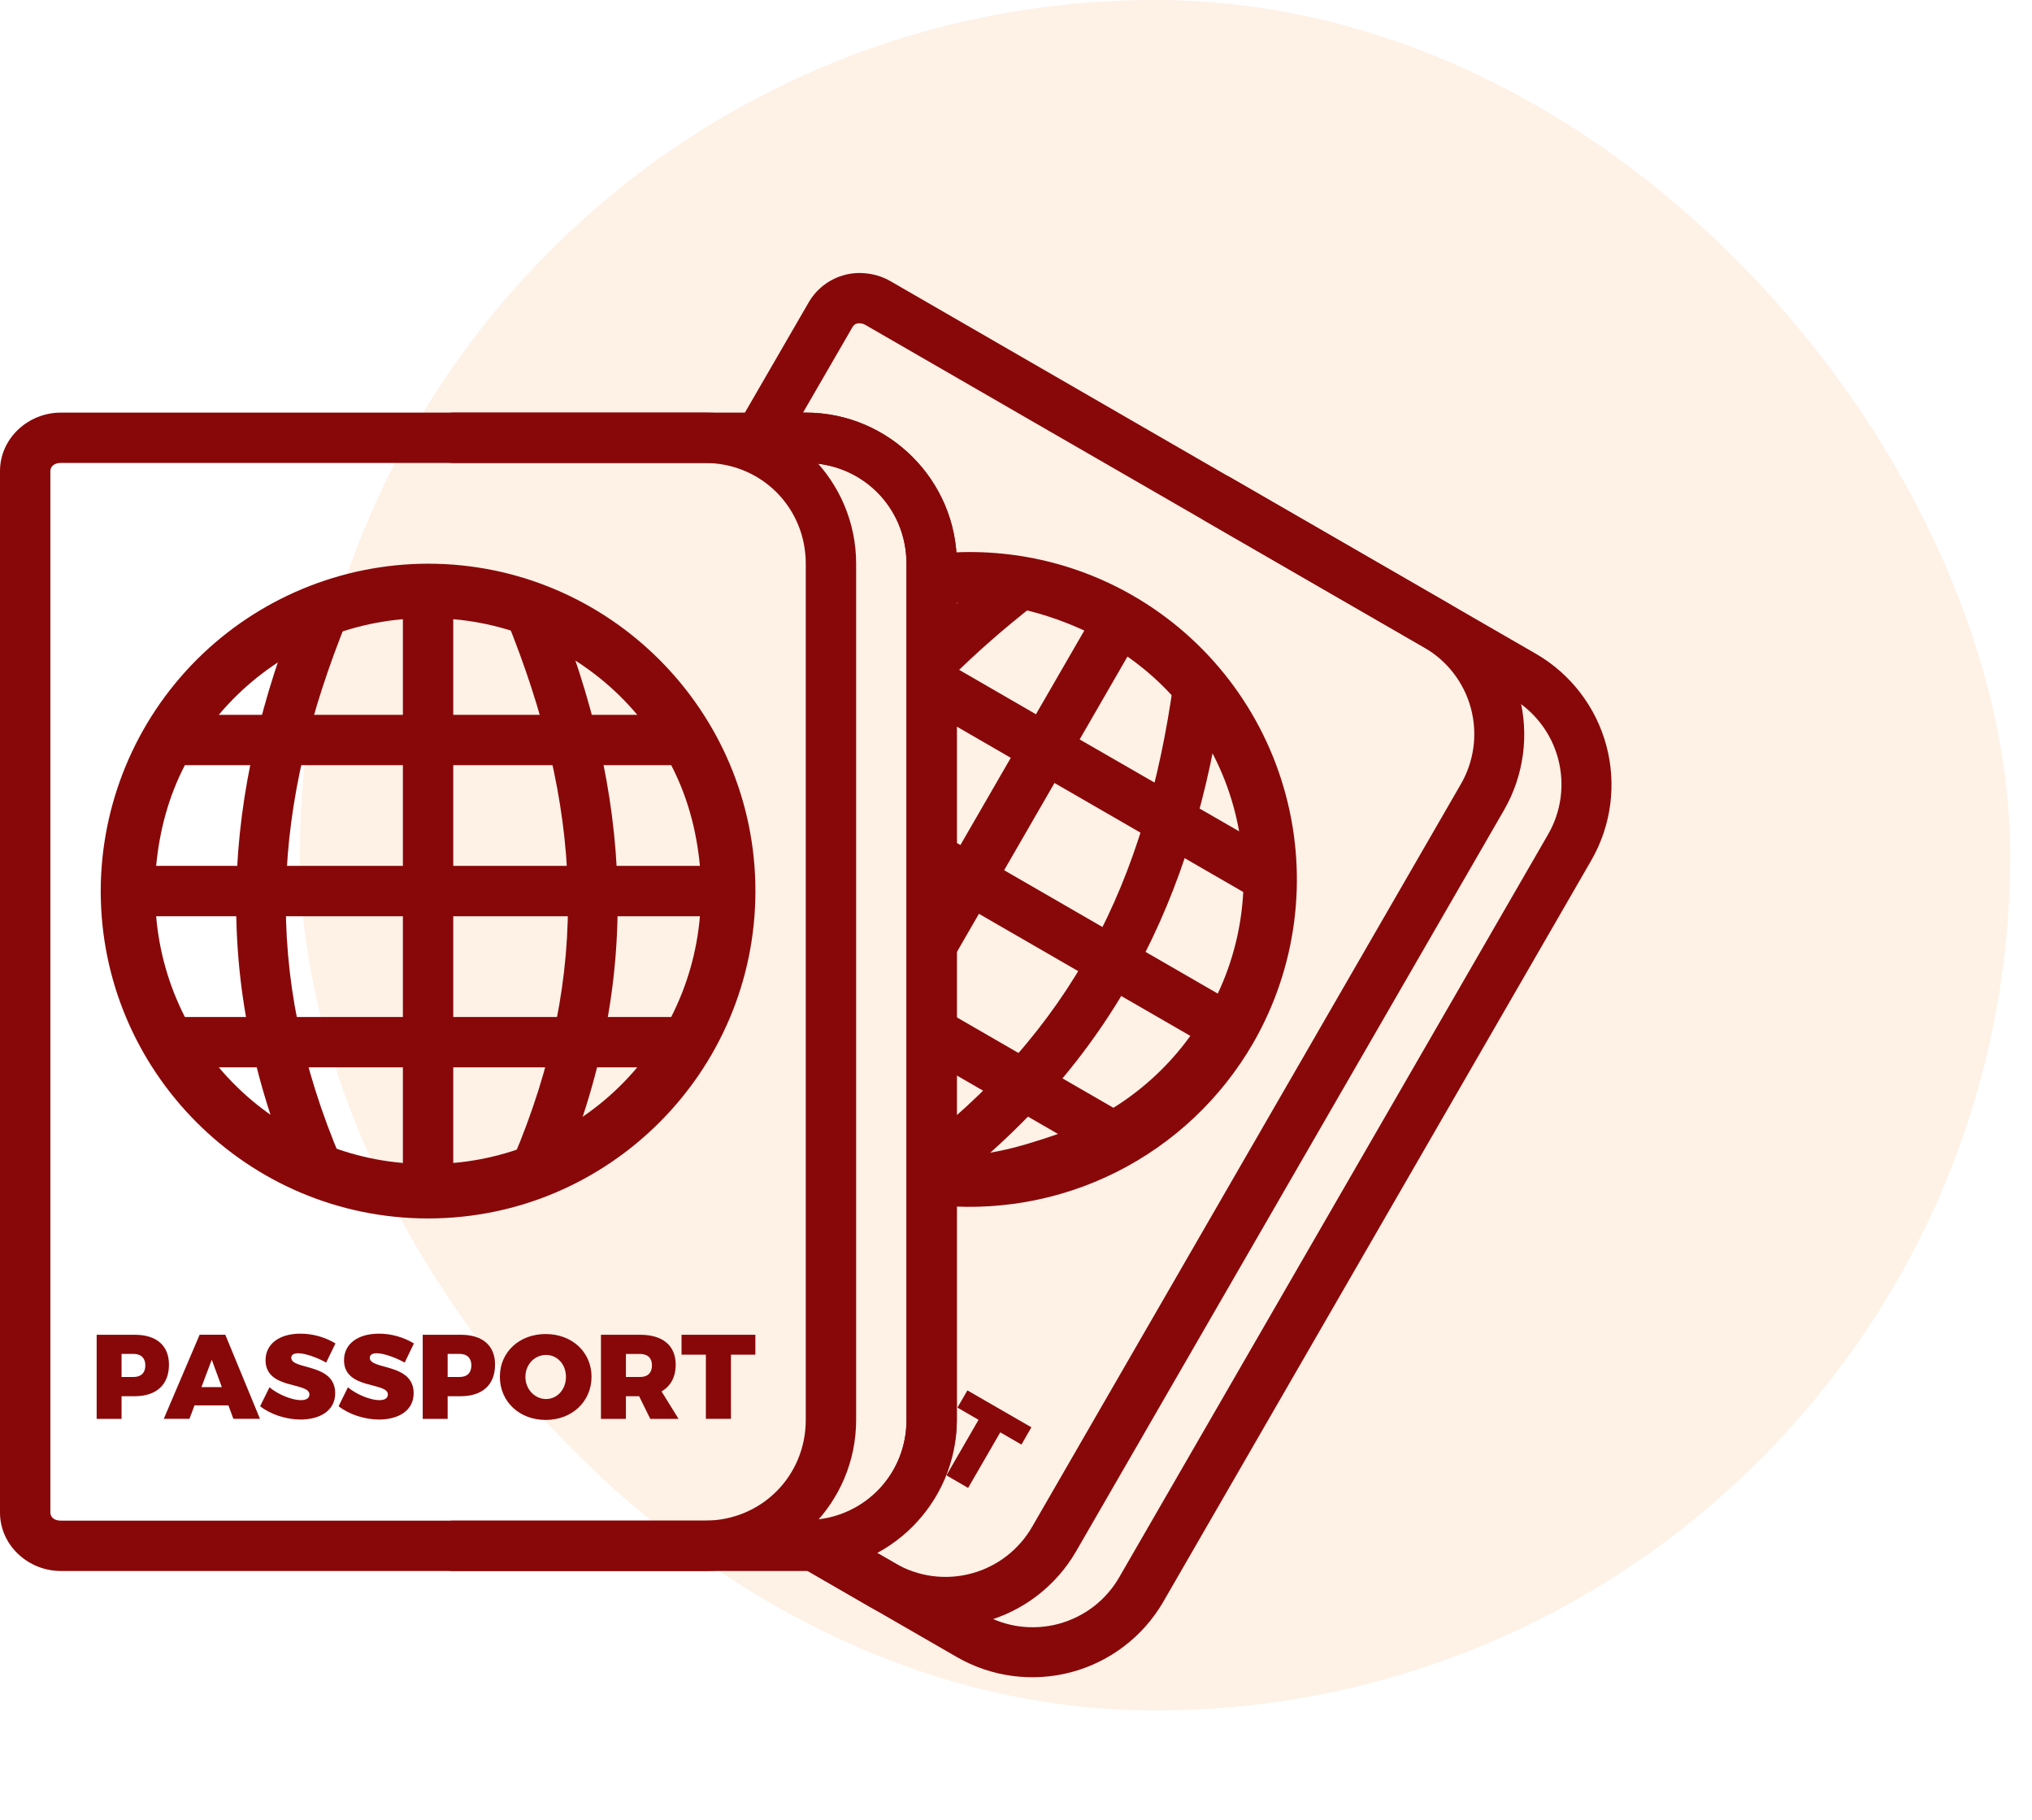
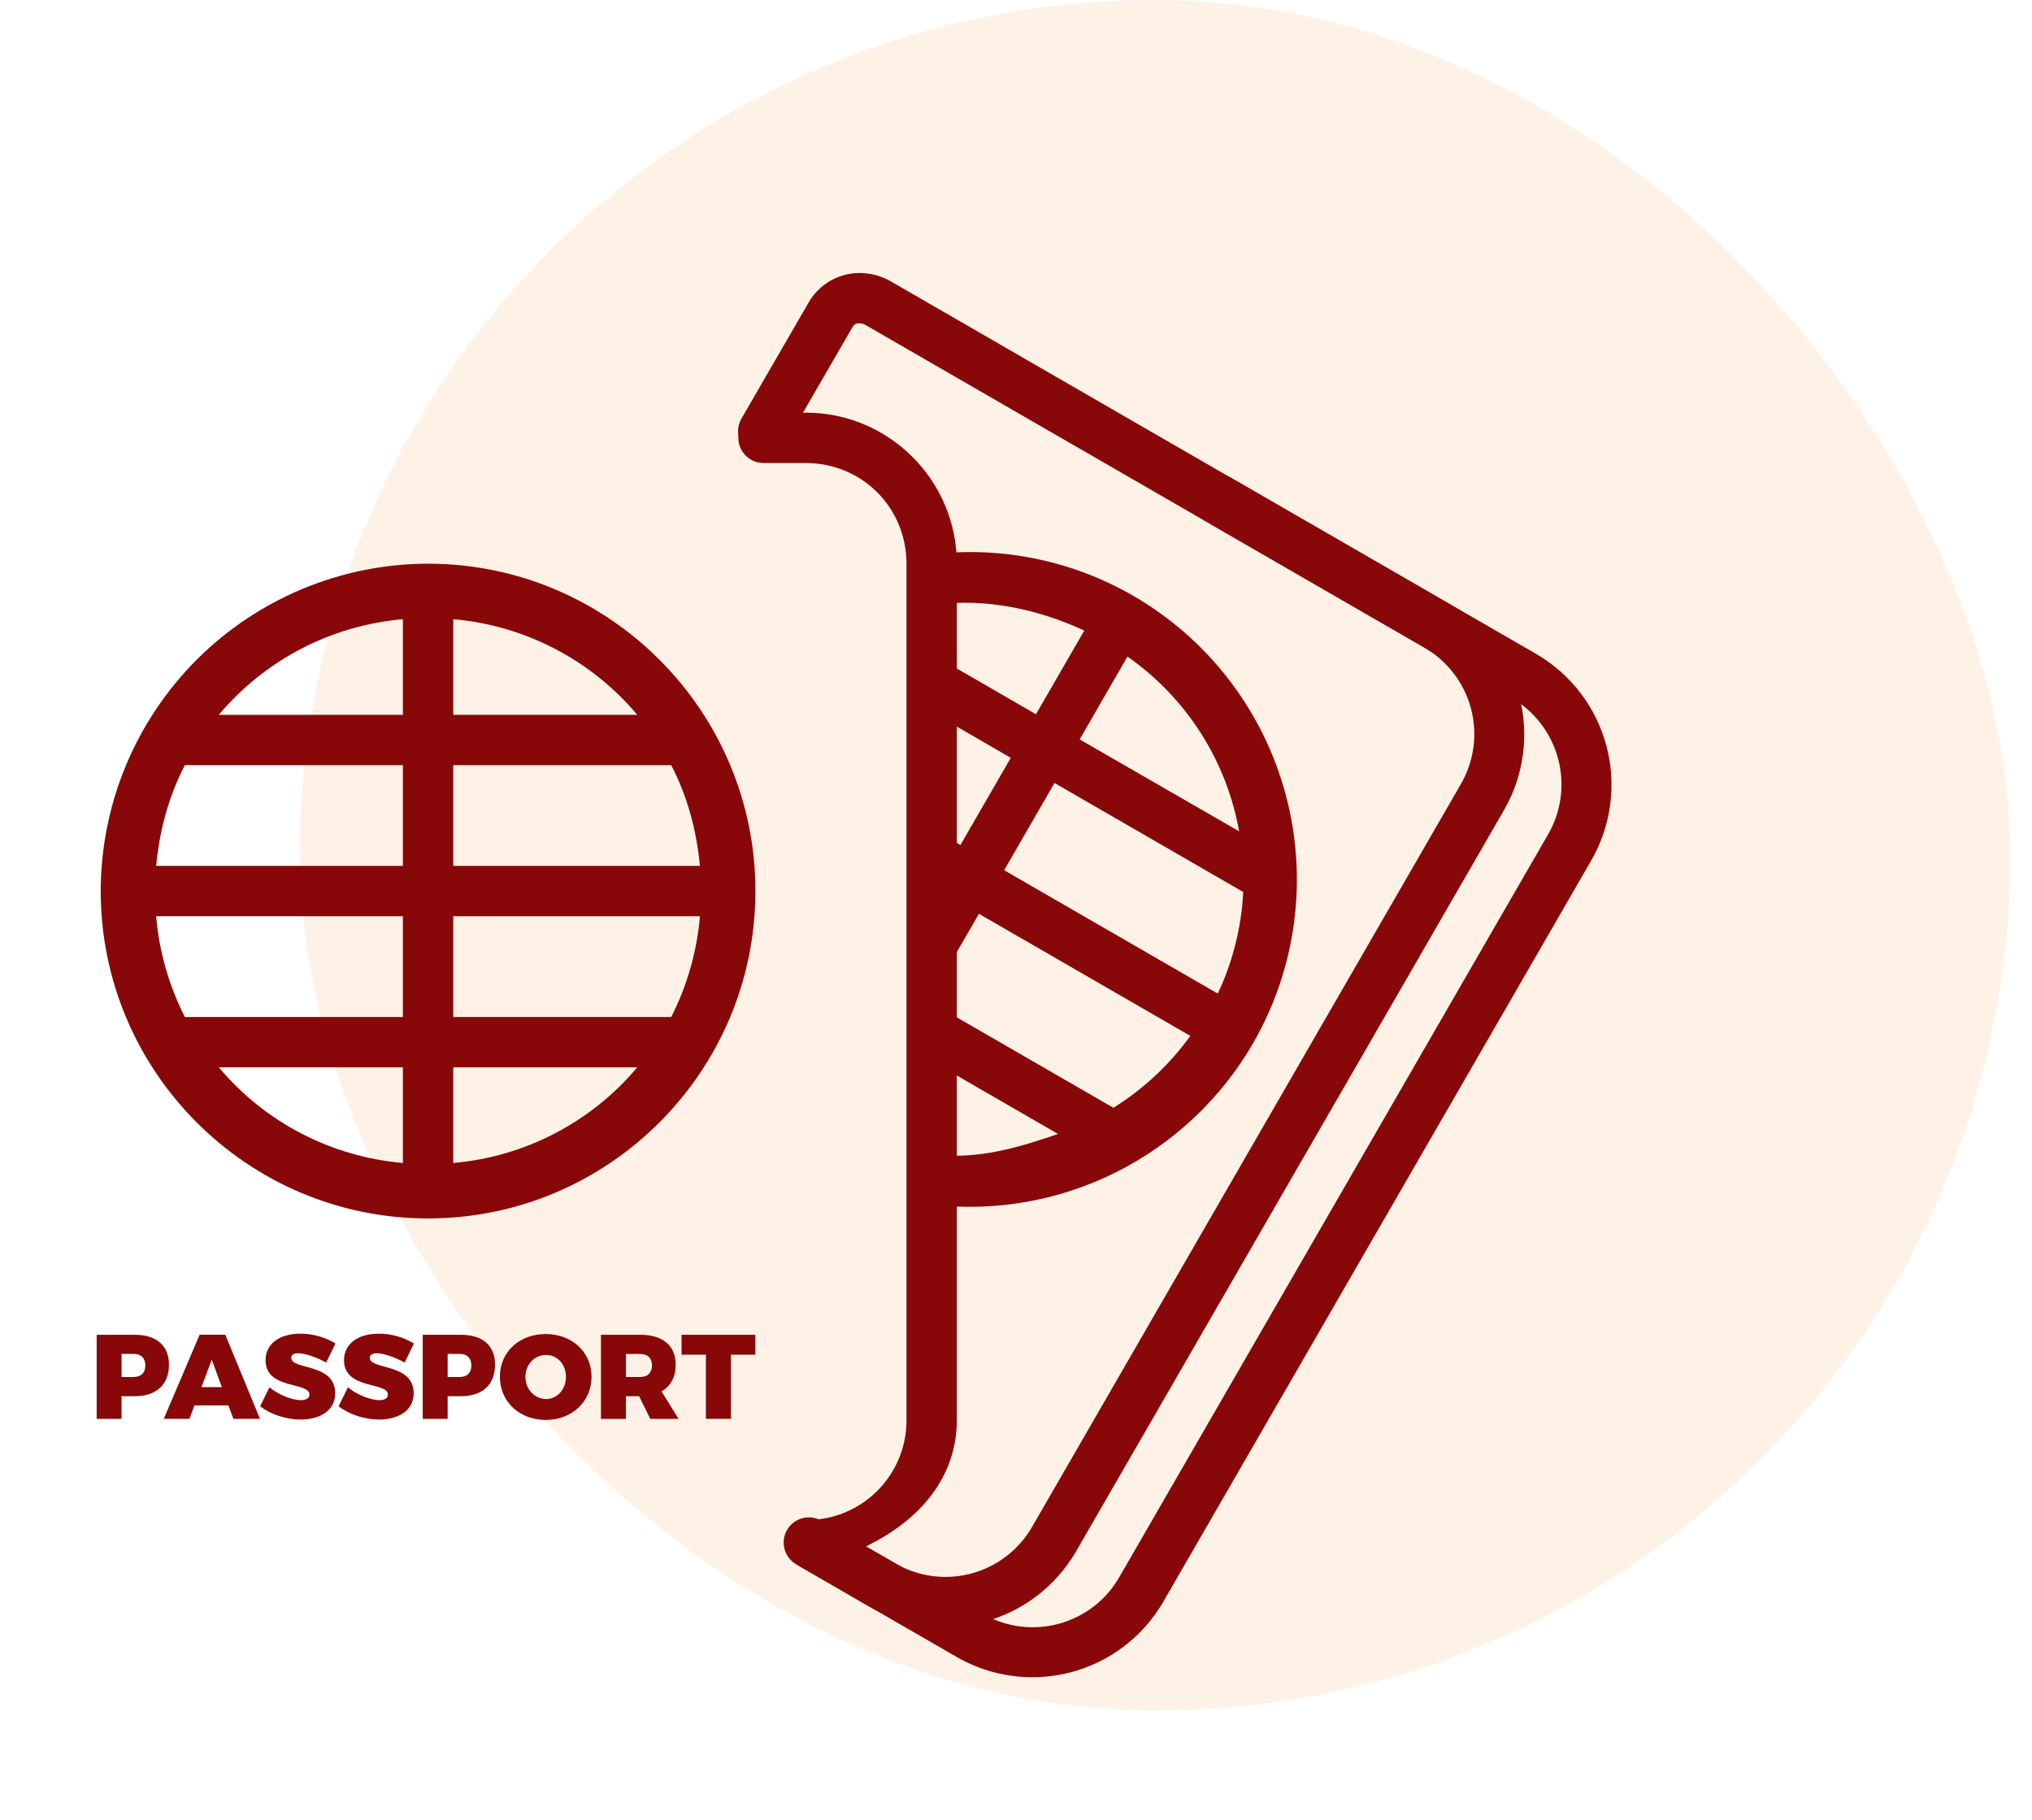
<svg xmlns="http://www.w3.org/2000/svg" width="67" height="60" viewBox="0 0 67 60" fill="none">
  <rect x="9.888" width="56.393" height="56.393" rx="28.196" fill="#F57500" fill-opacity="0.1" />
  <path d="M14.114 18.585C11.253 18.589 8.51 19.727 6.486 21.75C4.463 23.774 3.325 26.517 3.321 29.378C3.321 35.33 8.163 40.172 14.114 40.172C20.064 40.172 24.908 35.33 24.908 29.378C24.908 23.429 20.064 18.585 14.114 18.585ZM13.284 20.415V23.567H7.215C7.97 22.669 8.895 21.928 9.936 21.387C10.977 20.846 12.115 20.516 13.284 20.415ZM14.945 20.415C17.305 20.619 19.488 21.753 21.012 23.567H14.945V20.415ZM6.096 25.227H13.284V28.548H5.149C5.262 27.353 5.569 26.243 6.096 25.227ZM14.945 25.227H22.131C22.659 26.243 22.965 27.353 23.078 28.548H14.945V25.227ZM5.149 30.209H13.284V33.53H6.096C5.568 32.495 5.246 31.367 5.149 30.209ZM14.945 30.209H23.078C22.981 31.367 22.659 32.495 22.131 33.53H14.945V30.209ZM7.215 35.19H13.284V38.343C12.115 38.242 10.977 37.912 9.936 37.371C8.894 36.83 7.97 36.089 7.215 35.19ZM14.945 35.19H21.012C20.257 36.089 19.333 36.829 18.292 37.37C17.251 37.911 16.113 38.242 14.945 38.343V35.19Z" fill="#880809" />
-   <path fill-rule="evenodd" clip-rule="evenodd" d="M9.917 19.793C7.331 26.16 6.903 32.279 9.726 38.898L11.253 38.246C8.595 32.014 8.983 26.511 11.457 20.419L9.917 19.793ZM18.236 19.793L16.695 20.419C19.169 26.511 19.557 32.014 16.899 38.246L18.427 38.898C21.25 32.278 20.821 26.16 18.236 19.793Z" fill="#880809" />
  <path d="M3.187 44.007V46.781H4.008V46.033H4.444C5.159 46.033 5.571 45.651 5.571 44.992C5.571 44.363 5.159 44.007 4.444 44.007H3.187ZM4.008 44.638H4.404C4.649 44.638 4.792 44.775 4.792 45.015C4.792 45.264 4.649 45.399 4.404 45.399H4.008V44.64V44.638ZM7.532 46.336L7.695 46.779H8.572L7.429 44.006H6.582L5.4 46.779H6.247L6.413 46.336H7.532ZM7.315 45.734H6.642L6.982 44.829L7.315 45.734ZM9.902 43.971C9.209 43.971 8.756 44.311 8.756 44.846C8.756 45.822 10.202 45.557 10.202 45.975C10.202 46.103 10.091 46.163 9.918 46.163C9.633 46.163 9.171 45.98 8.885 45.739L8.577 46.364C8.925 46.636 9.44 46.802 9.91 46.802C10.531 46.802 11.052 46.522 11.052 45.934C11.052 44.932 9.604 45.173 9.604 44.766C9.604 44.663 9.696 44.617 9.834 44.617C10.068 44.617 10.471 44.763 10.755 44.924L11.061 44.293C10.711 44.082 10.31 43.97 9.902 43.971ZM12.489 43.971C11.796 43.971 11.343 44.311 11.343 44.846C11.343 45.822 12.789 45.557 12.789 45.975C12.789 46.103 12.68 46.163 12.505 46.163C12.22 46.163 11.758 45.98 11.472 45.739L11.164 46.364C11.512 46.636 12.027 46.802 12.497 46.802C13.118 46.802 13.639 46.522 13.639 45.934C13.639 44.932 12.193 45.173 12.193 44.766C12.193 44.663 12.283 44.617 12.422 44.617C12.655 44.617 13.058 44.763 13.344 44.924L13.648 44.293C13.298 44.082 12.897 43.97 12.489 43.971ZM13.938 44.007V46.781H14.76V46.033H15.195C15.911 46.033 16.323 45.651 16.323 44.992C16.323 44.363 15.911 44.007 15.194 44.007H13.938ZM14.76 44.638H15.155C15.401 44.638 15.542 44.775 15.542 45.015C15.542 45.264 15.401 45.399 15.155 45.399H14.76V44.64V44.638ZM17.993 43.983C17.123 43.983 16.482 44.577 16.482 45.391C16.482 46.209 17.123 46.815 17.993 46.815C18.863 46.815 19.504 46.206 19.504 45.391C19.504 44.58 18.863 43.983 17.993 43.983ZM18.005 44.672C18.37 44.672 18.661 44.975 18.661 45.396C18.661 45.814 18.369 46.126 18.005 46.126C17.641 46.126 17.324 45.814 17.324 45.396C17.324 44.975 17.638 44.672 18.005 44.672ZM21.442 46.781H22.374L21.812 45.874C22.113 45.703 22.279 45.402 22.279 44.992C22.279 44.363 21.852 44.007 21.108 44.007H19.815V46.781H20.638V46.033H21.073L21.442 46.781ZM20.638 45.399V44.64H21.108C21.354 44.64 21.497 44.773 21.497 45.015C21.497 45.264 21.354 45.399 21.108 45.399H20.638ZM24.906 44.663V44.007H22.472V44.663H23.274V46.779H24.101V44.663H24.906Z" fill="#880809" />
  <path d="M30.641 18.285L30.849 19.932C32.486 19.726 34.166 20.06 35.752 20.789L34.158 23.549L30.82 21.619L29.99 23.055L33.328 24.985L31.667 27.861L30.982 27.462L30.151 28.899L30.842 29.297L29.94 30.858L31.377 31.688L32.278 30.128L39.248 34.153C38.565 35.101 37.704 35.906 36.712 36.524L31.124 33.297L30.294 34.734L34.885 37.387C33.59 37.832 32.255 38.231 30.874 38.065L30.676 39.712C32.776 39.965 34.905 39.595 36.797 38.649C38.689 37.703 40.262 36.222 41.32 34.39C42.748 31.91 43.134 28.965 42.393 26.201C41.653 23.437 39.846 21.08 37.37 19.646C35.336 18.47 32.972 17.992 30.641 18.285ZM37.175 21.647C38.137 22.319 38.957 23.174 39.589 24.162C40.221 25.151 40.651 26.254 40.857 27.409L35.599 24.379L37.175 21.647ZM34.769 25.815L40.993 29.409C40.933 30.57 40.648 31.708 40.153 32.759L33.109 28.691L34.769 25.815Z" fill="#880809" />
-   <path fill-rule="evenodd" clip-rule="evenodd" d="M33.135 18.592C32.073 19.413 31.062 20.299 30.108 21.245L31.282 22.419C32.187 21.522 33.145 20.681 34.153 19.902L33.135 18.592ZM38.69 22.524C37.786 29.036 35.375 33.996 29.956 38.065L30.952 39.393C36.707 35.072 39.391 29.561 40.334 22.755L38.69 22.524Z" fill="#880809" />
-   <path d="M33.68 47.628L34.007 47.058L31.898 45.841L31.569 46.409L32.265 46.811L31.207 48.642L31.921 49.057L32.981 47.224L33.68 47.628Z" fill="#880809" />
  <path d="M28.516 9.011L28.64 9.023C28.599 9.016 28.558 9.013 28.516 9.013V9.011ZM28.64 9.023C28.259 8.964 27.868 9.02 27.518 9.185C27.169 9.349 26.876 9.614 26.678 9.946L24.449 13.798C24.369 13.935 24.33 14.092 24.336 14.25L24.346 14.471C24.355 14.685 24.447 14.887 24.602 15.035C24.756 15.184 24.962 15.266 25.177 15.266H26.568C28.421 15.266 29.889 16.732 29.889 18.587V46.816C29.893 47.661 29.571 48.476 28.989 49.09C28.407 49.704 27.61 50.069 26.766 50.11C26.587 50.12 26.415 50.187 26.278 50.302C26.14 50.417 26.044 50.574 26.002 50.749C25.961 50.923 25.978 51.107 26.049 51.271C26.121 51.435 26.244 51.572 26.4 51.661L28.675 52.976C29.82 53.634 31.18 53.811 32.455 53.469C33.731 53.127 34.818 52.292 35.48 51.15L49.594 26.704C50.252 25.559 50.43 24.201 50.088 22.925C49.747 21.65 48.913 20.562 47.771 19.901L37.705 14.089L34.942 12.493L29.369 9.275C29.144 9.145 28.898 9.06 28.64 9.023ZM28.396 10.663C28.446 10.671 28.493 10.688 28.539 10.715L34.112 13.933L36.875 15.527L46.941 21.338C47.321 21.554 47.655 21.843 47.922 22.188C48.19 22.534 48.386 22.929 48.499 23.351C48.612 23.773 48.64 24.214 48.581 24.647C48.522 25.08 48.378 25.497 48.156 25.873L34.042 50.321C33.826 50.701 33.537 51.035 33.191 51.302C32.846 51.569 32.45 51.765 32.028 51.878C31.606 51.991 31.166 52.019 30.733 51.961C30.299 51.902 29.882 51.758 29.506 51.536L28.549 50.985C30.22 50.185 31.549 48.788 31.549 46.816V18.587C31.549 15.841 29.313 13.605 26.568 13.605H26.477L28.114 10.776C28.164 10.69 28.257 10.643 28.396 10.663Z" fill="#880809" />
-   <path d="M14.944 13.604C14.724 13.604 14.513 13.691 14.357 13.847C14.202 14.003 14.114 14.214 14.114 14.434C14.114 14.654 14.202 14.865 14.357 15.021C14.513 15.177 14.724 15.264 14.944 15.264H26.568C28.421 15.264 29.889 16.732 29.889 18.585V46.814C29.889 48.669 28.421 50.135 26.568 50.135H14.944C14.724 50.135 14.513 50.222 14.357 50.378C14.202 50.534 14.114 50.745 14.114 50.965C14.114 51.185 14.202 51.396 14.357 51.552C14.513 51.708 14.724 51.795 14.944 51.795H26.568C29.313 51.795 31.549 49.56 31.549 46.814V18.585C31.549 15.841 29.313 13.604 26.568 13.604H14.944Z" fill="#880809" />
-   <path d="M2.001 13.604C0.935 13.604 0 14.447 0 15.53V49.869C0 50.952 0.935 51.795 2.001 51.795H23.247C25.992 51.795 28.229 49.56 28.229 46.814V18.585C28.229 15.841 25.992 13.604 23.247 13.604H2.001ZM2.001 15.264H23.247C25.1 15.264 26.568 16.732 26.568 18.585V46.814C26.568 48.669 25.1 50.135 23.247 50.135H2.001C1.768 50.135 1.661 50.002 1.661 49.869V15.53C1.661 15.397 1.77 15.264 2.001 15.264Z" fill="#880809" />
  <path d="M40.105 15.631C39.925 15.642 39.754 15.71 39.617 15.827C39.48 15.943 39.385 16.1 39.345 16.276C39.305 16.451 39.323 16.634 39.396 16.798C39.469 16.962 39.594 17.098 39.751 17.185L49.819 22.997C50.198 23.213 50.531 23.502 50.798 23.848C51.066 24.194 51.261 24.589 51.374 25.012C51.487 25.434 51.514 25.874 51.456 26.307C51.397 26.74 51.252 27.157 51.031 27.533L36.916 51.981C36.701 52.361 36.412 52.694 36.067 52.962C35.721 53.229 35.326 53.425 34.904 53.538C34.482 53.651 34.042 53.679 33.609 53.621C33.177 53.562 32.76 53.418 32.383 53.196L27.09 50.141C26.995 50.086 26.891 50.05 26.782 50.035C26.674 50.02 26.563 50.027 26.457 50.055C26.352 50.083 26.252 50.131 26.165 50.198C26.078 50.264 26.005 50.347 25.951 50.442C25.896 50.537 25.86 50.642 25.846 50.75C25.832 50.859 25.84 50.969 25.868 51.075C25.897 51.181 25.946 51.279 26.013 51.366C26.081 51.453 26.164 51.525 26.259 51.579L31.553 54.635C32.697 55.293 34.056 55.47 35.331 55.129C36.606 54.787 37.694 53.953 38.356 52.811L52.47 28.364C53.129 27.219 53.307 25.86 52.966 24.585C52.624 23.309 51.791 22.221 50.649 21.559L40.581 15.747C40.438 15.661 40.271 15.621 40.105 15.631Z" fill="#880809" />
</svg>